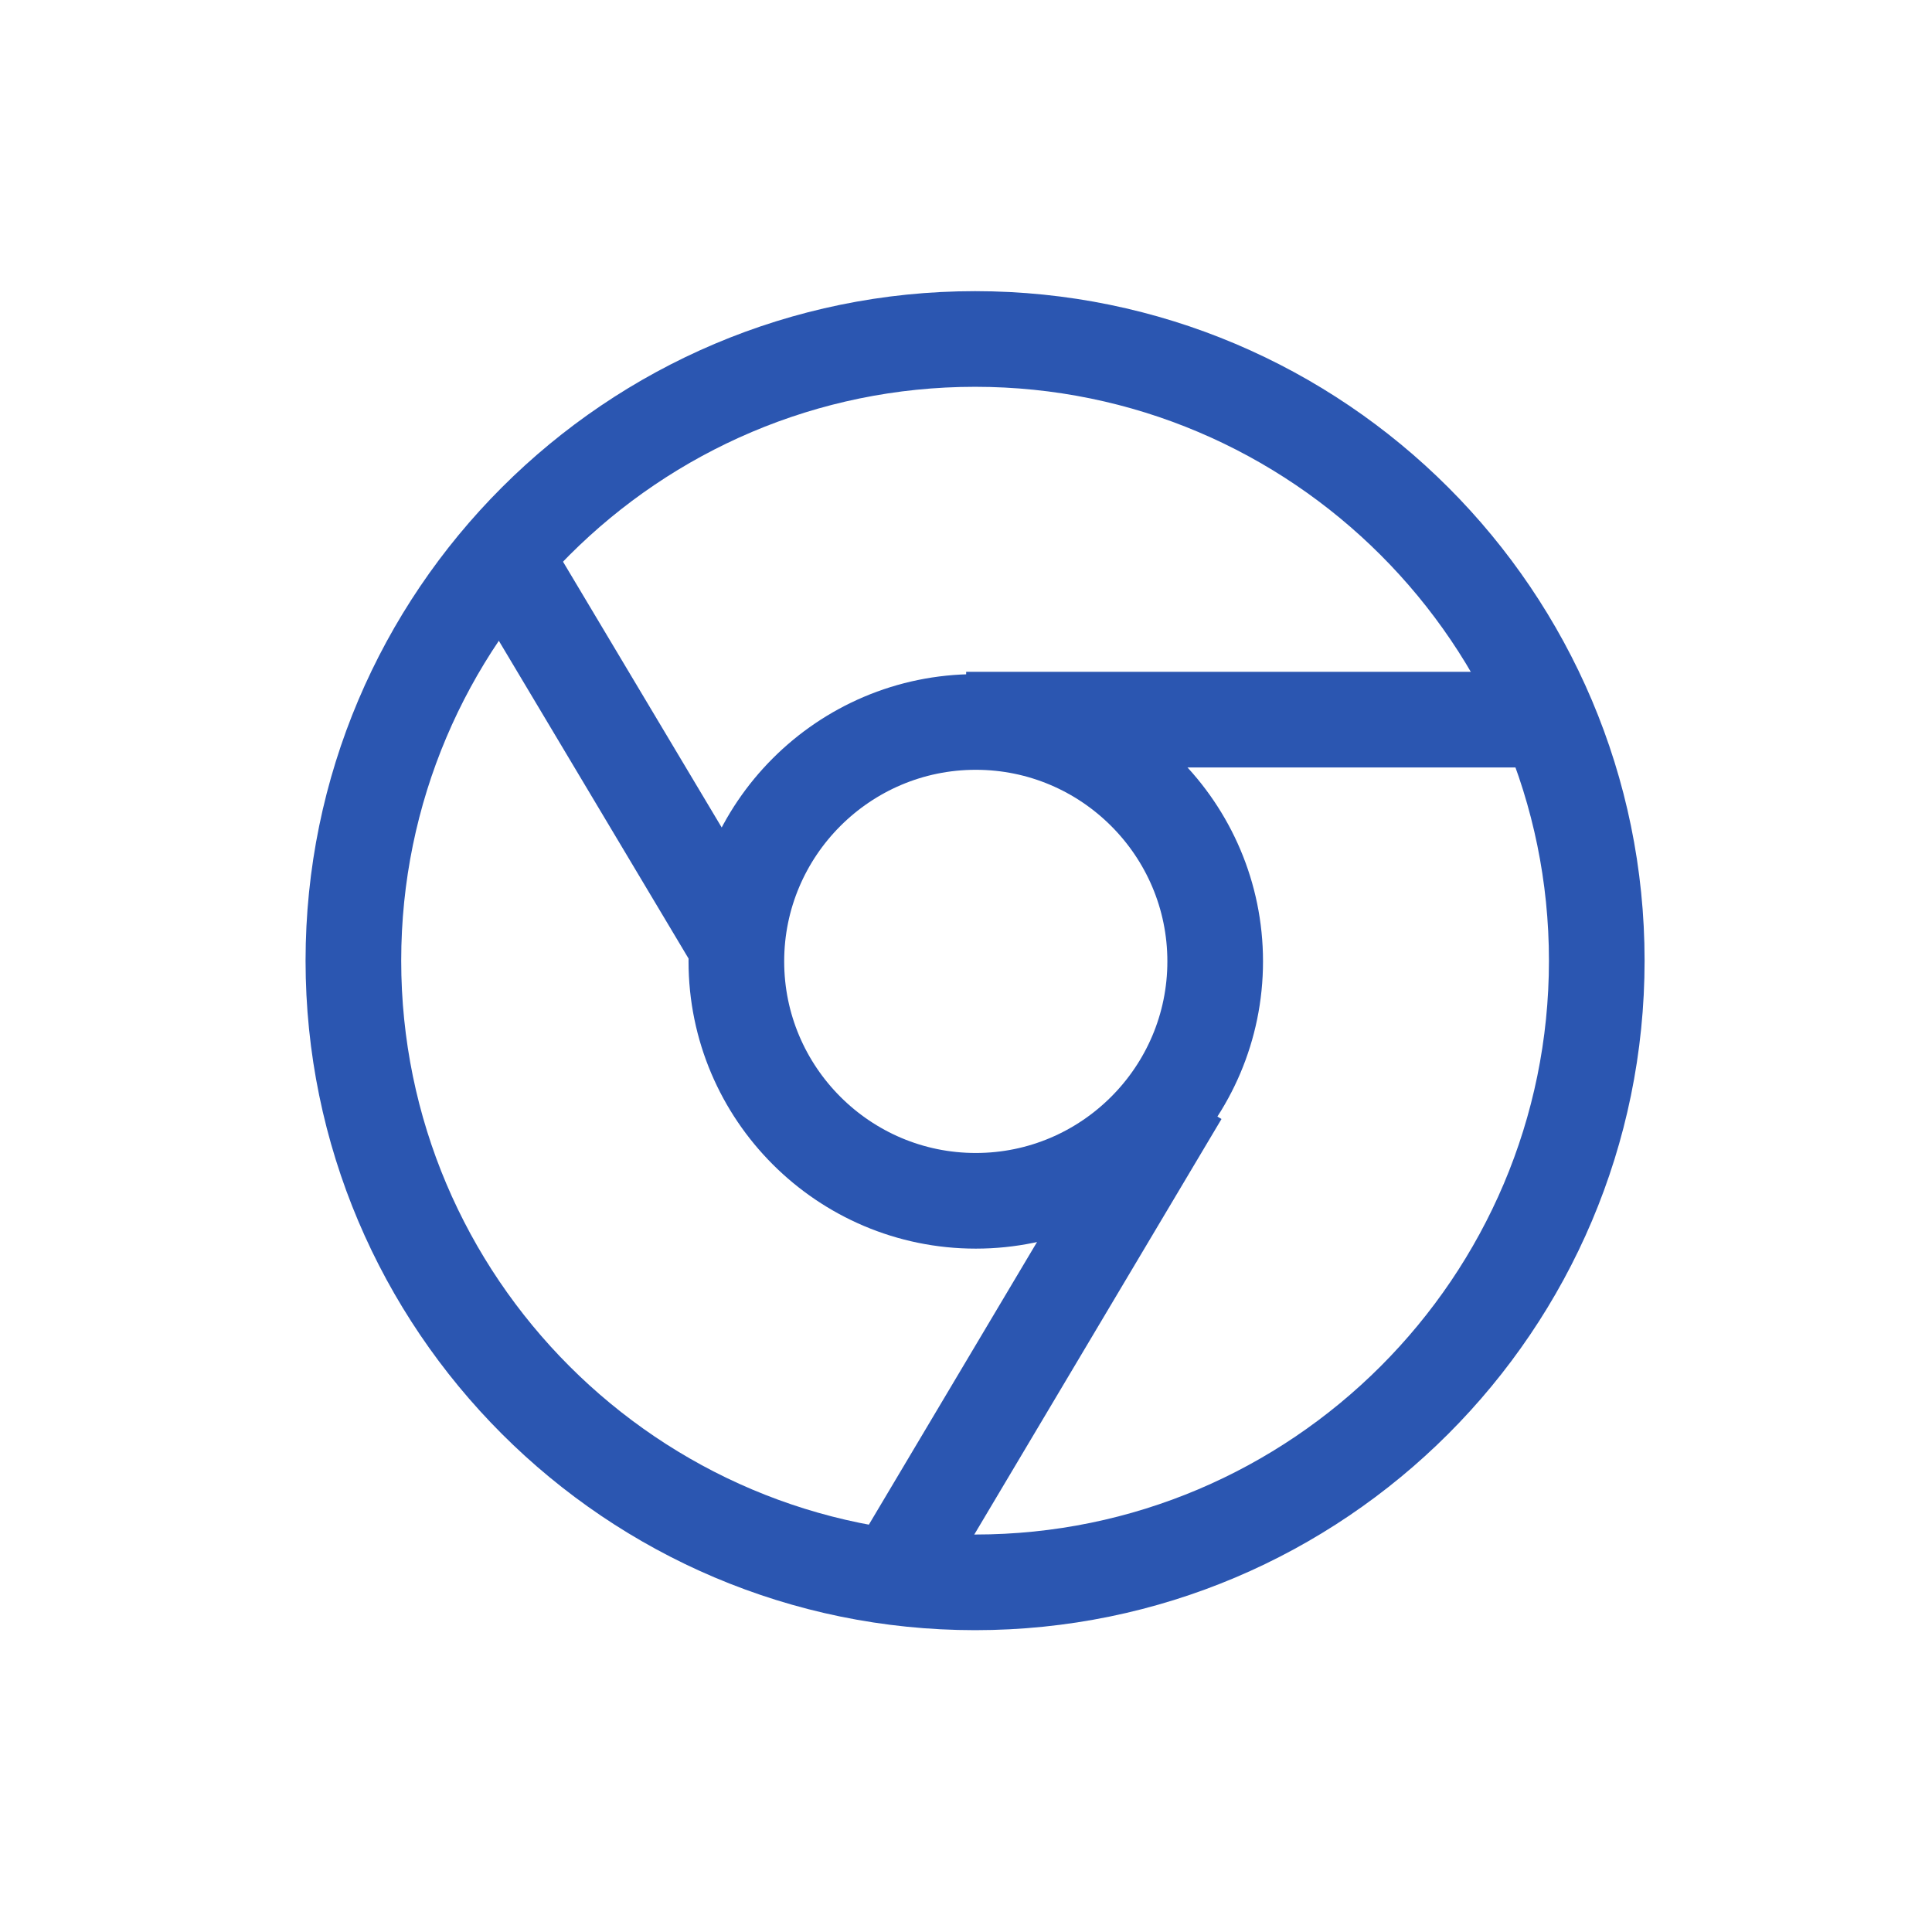
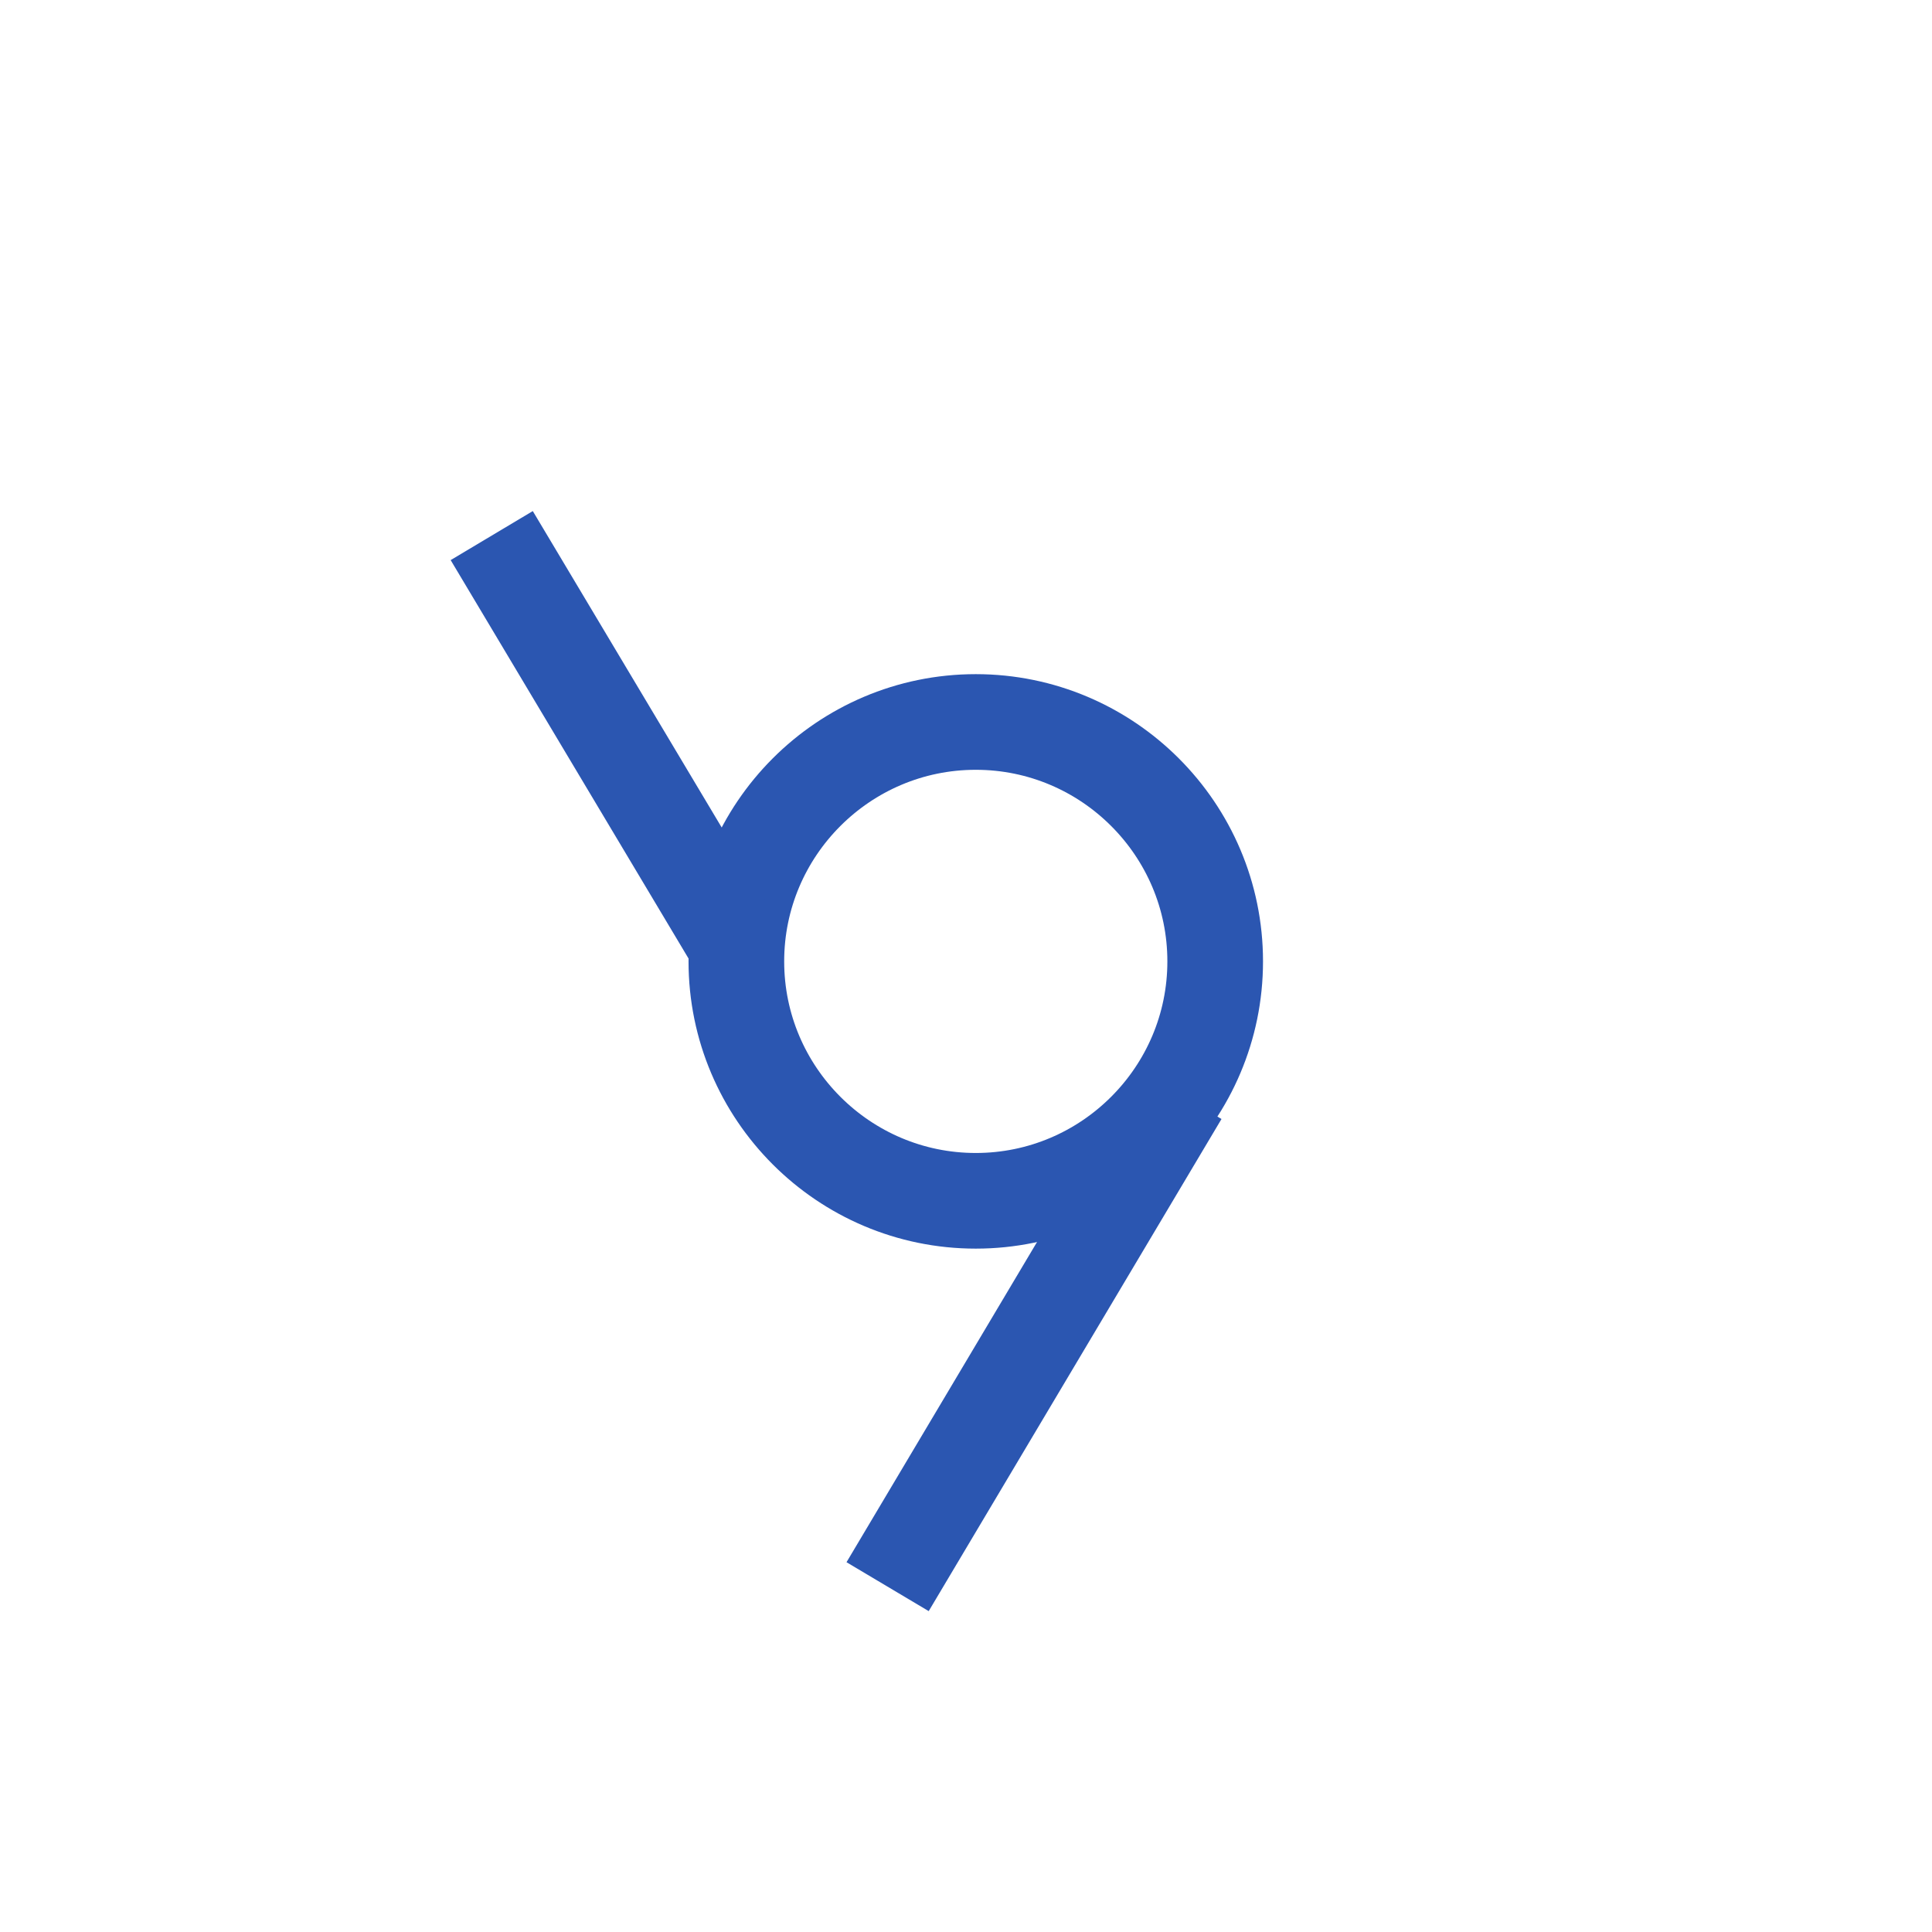
<svg xmlns="http://www.w3.org/2000/svg" width="101" height="101" viewBox="0 0 101 101" fill="none">
-   <path d="M50.974 82.721C33.052 82.721 18.474 68.143 18.474 50.221C18.474 32.298 33.052 17.721 50.974 17.721C68.897 17.721 83.475 32.298 83.475 50.221C83.475 68.143 68.897 82.721 50.974 82.721Z" stroke="#2B56B1" stroke-width="5" />
  <path d="M51.011 62.775C44.11 62.775 38.495 57.16 38.495 50.259C38.495 43.358 44.11 37.743 51.011 37.743C57.912 37.743 63.527 43.358 63.527 50.259C63.527 57.16 57.912 62.775 51.011 62.775Z" stroke="#2B56B1" stroke-width="5" />
-   <path d="M50.508 37.621L66.962 37.621L82.241 37.621" stroke="#2B56B1" stroke-width="5" />
  <path d="M61.708 57.221L46.402 82.947" stroke="#2B56B1" stroke-width="5" />
  <path d="M25.706 27.999L38.244 48.999" stroke="#2B56B1" stroke-width="5" />
</svg>